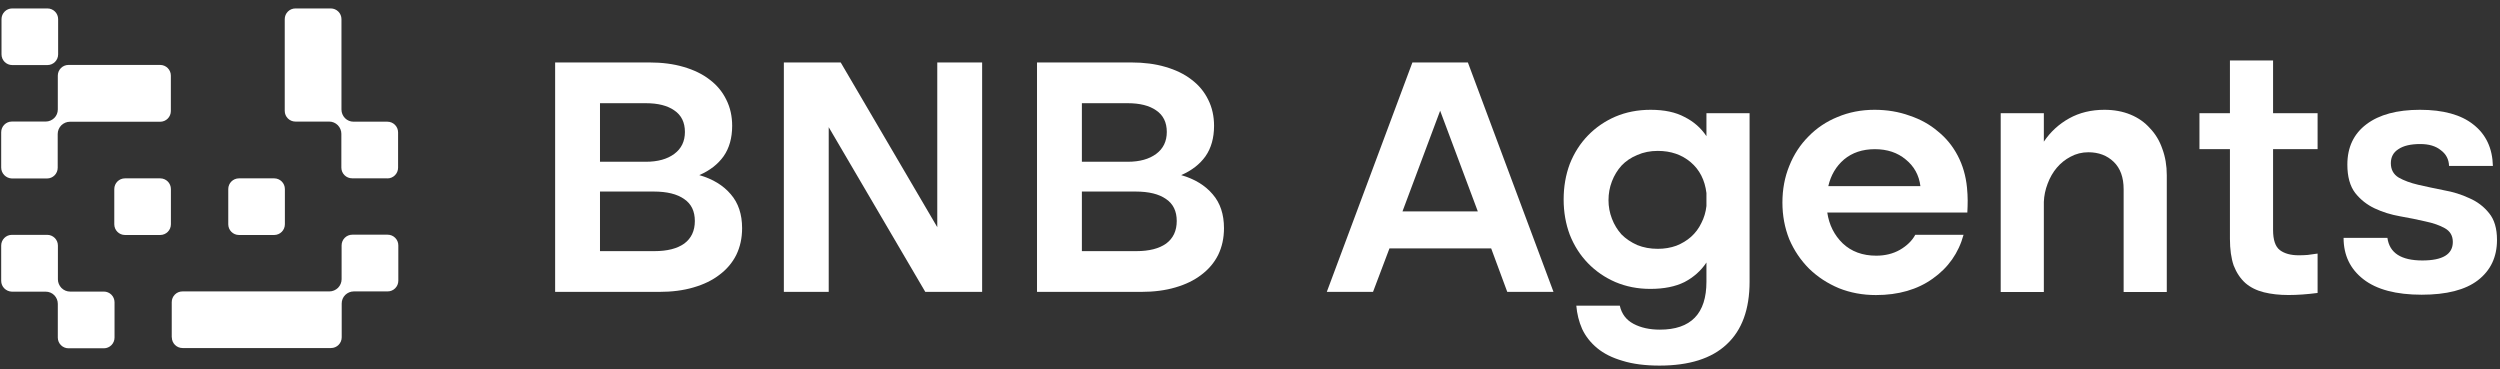
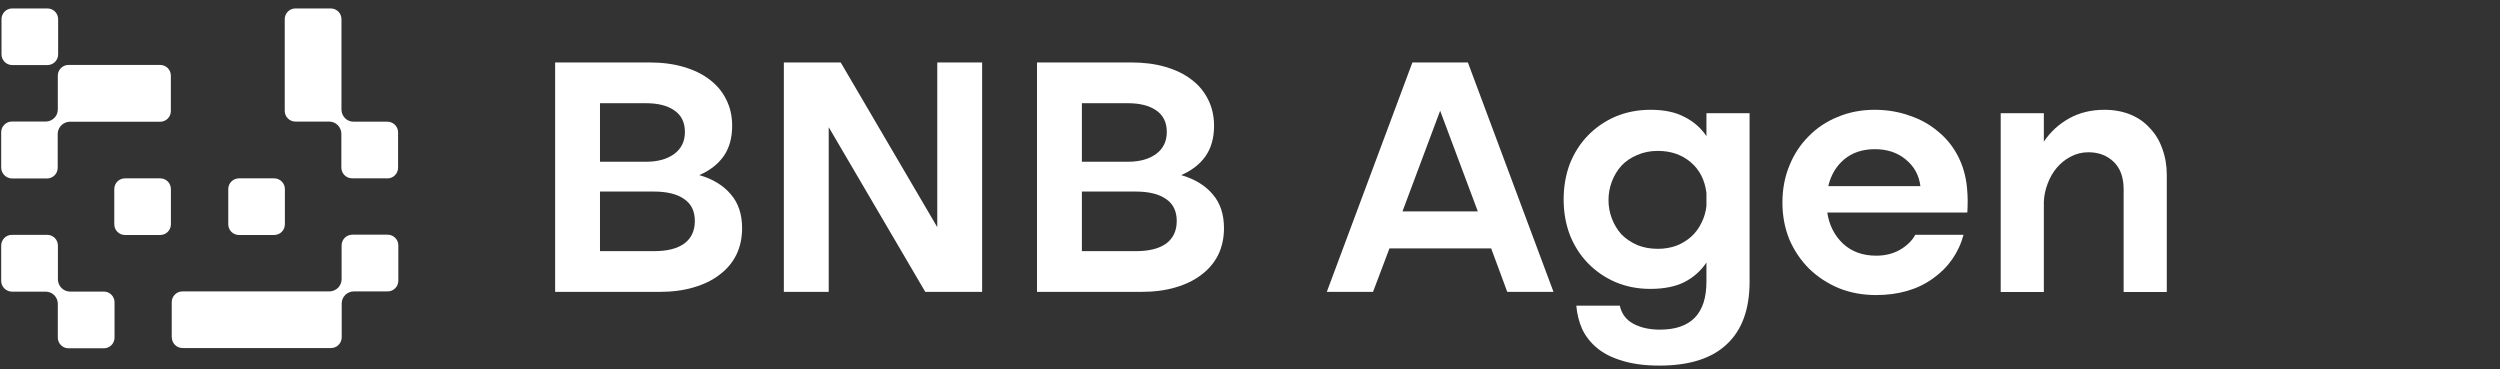
<svg xmlns="http://www.w3.org/2000/svg" width="210" height="31" viewBox="0 0 210 31" fill="none">
  <rect x="0" y="0" width="210" height="31" fill="#333333" stroke="none" />
  <path d="M32.54 14.978H29.573C29.081 14.978 28.674 14.579 28.674 14.079V11.239C28.674 10.968 28.564 10.713 28.378 10.518C28.183 10.323 27.928 10.213 27.657 10.213H24.817C24.325 10.213 23.918 9.815 23.918 9.314V1.608C23.918 1.116 24.316 0.709 24.817 0.709H27.784C28.276 0.709 28.683 1.107 28.683 1.608V9.204C28.683 9.476 28.793 9.73 28.98 9.925C29.174 10.12 29.429 10.222 29.7 10.222H32.54C33.032 10.222 33.439 10.62 33.439 11.12V14.088C33.439 14.579 33.041 14.986 32.54 14.986V14.978Z" fill="white" />
  <path d="M14.426 28.345V25.377C14.426 24.886 14.824 24.479 15.325 24.479H27.669C27.94 24.479 28.195 24.368 28.39 24.182C28.584 23.987 28.695 23.724 28.695 23.453V20.613C28.695 20.121 29.093 19.714 29.593 19.714H32.561C33.053 19.714 33.459 20.112 33.459 20.613V23.58C33.459 24.072 33.061 24.479 32.561 24.479H29.721C29.449 24.479 29.195 24.589 29 24.775C28.805 24.97 28.703 25.225 28.703 25.496V28.336C28.703 28.828 28.305 29.235 27.805 29.235H15.333C14.841 29.235 14.434 28.837 14.434 28.336L14.426 28.345Z" fill="white" />
  <path d="M0.998 19.727H3.966C4.457 19.727 4.864 20.125 4.864 20.626V23.466C4.864 23.737 4.975 23.992 5.161 24.187C5.356 24.382 5.61 24.492 5.882 24.492H8.722C9.214 24.492 9.621 24.89 9.621 25.39V28.358C9.621 28.85 9.222 29.257 8.722 29.257H5.755C5.263 29.257 4.856 28.858 4.856 28.358V25.518C4.856 25.246 4.746 24.992 4.559 24.797C4.364 24.602 4.11 24.5 3.839 24.5H0.998C0.498 24.483 0.1 24.085 0.1 23.593V20.626C0.1 20.134 0.498 19.727 0.998 19.727Z" fill="white" />
  <path d="M14.352 6.361V9.328C14.352 9.82 13.953 10.227 13.453 10.227H5.873C5.602 10.227 5.348 10.337 5.153 10.524C4.958 10.719 4.847 10.981 4.847 11.253V14.093C4.847 14.585 4.449 14.992 3.949 14.992H0.998C0.498 14.975 0.1 14.568 0.1 14.076V11.109C0.1 10.617 0.498 10.21 0.998 10.21H3.839C4.11 10.21 4.364 10.1 4.559 9.913C4.754 9.718 4.856 9.464 4.856 9.193V6.352C4.856 5.861 5.254 5.454 5.755 5.454H13.453C13.945 5.454 14.352 5.852 14.352 6.352V6.361Z" fill="white" />
  <path d="M3.985 0.709H1.026C0.529 0.709 0.127 1.111 0.127 1.608V4.567C0.127 5.063 0.529 5.465 1.026 5.465H3.985C4.481 5.465 4.883 5.063 4.883 4.567V1.608C4.883 1.111 4.481 0.709 3.985 0.709Z" fill="white" />
  <path d="M13.457 14.982H10.498C10.002 14.982 9.6 15.385 9.6 15.881V18.84C9.6 19.336 10.002 19.739 10.498 19.739H13.457C13.954 19.739 14.356 19.336 14.356 18.84V15.881C14.356 15.385 13.954 14.982 13.457 14.982Z" fill="white" />
  <path d="M23.031 14.982H20.073C19.576 14.982 19.174 15.385 19.174 15.881V18.84C19.174 19.336 19.576 19.739 20.073 19.739H23.031C23.528 19.739 23.93 19.336 23.93 18.84V15.881C23.93 15.385 23.528 14.982 23.031 14.982Z" fill="white" />
-   <path d="M197.178 13.825C197.178 12.368 197.715 11.236 198.789 10.431C199.862 9.625 201.358 9.223 203.276 9.223C205.232 9.223 206.728 9.635 207.763 10.46C208.818 11.284 209.365 12.444 209.403 13.94H205.721C205.702 13.384 205.472 12.943 205.031 12.617C204.609 12.272 204.033 12.099 203.305 12.099C202.499 12.099 201.886 12.243 201.464 12.531C201.042 12.799 200.831 13.192 200.831 13.71C200.831 14.247 201.051 14.65 201.493 14.918C201.934 15.168 202.48 15.369 203.132 15.522C203.803 15.676 204.522 15.829 205.29 15.982C206.057 16.117 206.766 16.337 207.418 16.644C208.089 16.932 208.645 17.354 209.087 17.91C209.528 18.447 209.748 19.195 209.748 20.153C209.748 21.592 209.211 22.723 208.137 23.548C207.083 24.353 205.51 24.756 203.42 24.756C201.272 24.756 199.642 24.324 198.53 23.461C197.417 22.599 196.861 21.438 196.861 19.981H200.543C200.716 21.247 201.694 21.879 203.477 21.879C205.184 21.879 206.037 21.362 206.037 20.326C206.037 19.808 205.817 19.425 205.376 19.175C204.935 18.926 204.388 18.734 203.736 18.6C203.084 18.447 202.375 18.303 201.608 18.169C200.841 18.034 200.131 17.814 199.479 17.507C198.827 17.2 198.28 16.769 197.839 16.213C197.398 15.637 197.178 14.841 197.178 13.825Z" fill="white" />
-   <path d="M190.938 5.077V9.507H194.678V12.527H190.938V19.315C190.938 20.159 191.13 20.725 191.514 21.013C191.897 21.3 192.425 21.444 193.096 21.444C193.345 21.444 193.594 21.434 193.844 21.415C194.112 21.377 194.39 21.339 194.678 21.3V24.608C193.796 24.723 192.981 24.781 192.233 24.781C191.466 24.781 190.775 24.704 190.162 24.551C189.548 24.397 189.03 24.138 188.608 23.774C188.187 23.39 187.861 22.901 187.63 22.307C187.419 21.693 187.314 20.945 187.314 20.063V12.527H184.754V9.507H187.314V5.077H190.938Z" fill="white" />
  <path d="M168.059 9.51H171.683V11.898C172.239 11.073 172.949 10.421 173.812 9.942C174.675 9.462 175.662 9.223 176.774 9.223C177.58 9.223 178.309 9.357 178.961 9.625C179.613 9.894 180.159 10.277 180.6 10.776C181.06 11.255 181.406 11.831 181.636 12.502C181.885 13.173 182.01 13.911 182.01 14.717V24.526H178.385V15.896C178.385 14.899 178.107 14.132 177.551 13.595C176.995 13.058 176.285 12.79 175.422 12.79C174.886 12.79 174.387 12.914 173.927 13.164C173.486 13.394 173.102 13.7 172.776 14.084C172.45 14.467 172.191 14.918 171.999 15.436C171.808 15.934 171.702 16.443 171.683 16.96V24.526H168.059V9.51Z" fill="white" />
  <path d="M153.491 17.852C153.644 18.888 154.076 19.751 154.785 20.441C155.514 21.131 156.454 21.477 157.604 21.477C158.352 21.477 159.014 21.314 159.589 20.988C160.184 20.642 160.615 20.221 160.884 19.722H164.939C164.518 21.256 163.655 22.483 162.351 23.404C161.066 24.324 159.474 24.785 157.576 24.785C156.463 24.785 155.428 24.593 154.469 24.209C153.51 23.807 152.676 23.26 151.966 22.57C151.257 21.86 150.701 21.036 150.298 20.096C149.914 19.137 149.723 18.111 149.723 17.018C149.723 15.906 149.914 14.88 150.298 13.94C150.681 12.981 151.218 12.157 151.909 11.466C152.599 10.757 153.414 10.21 154.354 9.827C155.313 9.424 156.348 9.223 157.46 9.223C158.515 9.223 159.493 9.386 160.395 9.712C161.315 10.018 162.111 10.46 162.782 11.035C163.472 11.591 164.029 12.272 164.45 13.077C164.872 13.883 165.131 14.774 165.227 15.752C165.265 16.155 165.285 16.519 165.285 16.845C165.285 17.152 165.275 17.488 165.256 17.852H153.491ZM161.315 15.637C161.2 14.717 160.788 13.969 160.078 13.394C159.388 12.818 158.525 12.531 157.489 12.531C156.454 12.531 155.591 12.818 154.9 13.394C154.229 13.969 153.788 14.717 153.577 15.637H161.315Z" fill="white" />
  <path d="M146.965 23.663C146.965 25.983 146.323 27.738 145.038 28.927C143.772 30.116 141.893 30.71 139.4 30.71C138.192 30.71 137.156 30.576 136.293 30.308C135.43 30.058 134.721 29.703 134.165 29.243C133.609 28.783 133.187 28.246 132.899 27.632C132.631 27.019 132.468 26.367 132.41 25.676H136.063C136.217 26.367 136.6 26.875 137.214 27.201C137.827 27.527 138.566 27.69 139.429 27.69C142.037 27.69 143.341 26.348 143.341 23.663V22.052C142.881 22.742 142.267 23.289 141.5 23.692C140.733 24.075 139.774 24.267 138.623 24.267C137.569 24.267 136.591 24.075 135.689 23.692C134.807 23.308 134.04 22.781 133.388 22.109C132.736 21.438 132.228 20.642 131.863 19.722C131.518 18.802 131.346 17.814 131.346 16.759C131.346 15.685 131.518 14.688 131.863 13.768C132.228 12.847 132.736 12.051 133.388 11.38C134.04 10.709 134.807 10.181 135.689 9.798C136.591 9.414 137.578 9.223 138.652 9.223C139.803 9.223 140.752 9.424 141.5 9.827C142.267 10.21 142.881 10.747 143.341 11.438V9.51H146.965V23.663ZM135.114 16.817C135.114 17.354 135.21 17.871 135.402 18.37C135.593 18.869 135.862 19.31 136.207 19.693C136.571 20.058 137.012 20.355 137.53 20.585C138.048 20.796 138.623 20.901 139.256 20.901C139.812 20.901 140.33 20.815 140.809 20.642C141.289 20.451 141.701 20.201 142.046 19.895C142.411 19.569 142.698 19.185 142.909 18.744C143.139 18.303 143.283 17.823 143.341 17.306V16.213C143.207 15.12 142.765 14.257 142.018 13.624C141.27 12.991 140.349 12.675 139.256 12.675C138.623 12.675 138.048 12.79 137.53 13.02C137.012 13.231 136.571 13.528 136.207 13.911C135.862 14.295 135.593 14.736 135.402 15.235C135.21 15.733 135.114 16.261 135.114 16.817Z" fill="white" />
  <path d="M118.642 5.246H123.302L130.494 24.518H126.61L125.258 20.865H116.715L115.334 24.518H111.451L118.642 5.246ZM124.137 17.759L120.972 9.301L117.808 17.759H124.137Z" fill="white" />
  <path d="M95.02 5.246C96.094 5.246 97.052 5.37 97.896 5.62C98.759 5.869 99.488 6.224 100.082 6.684C100.696 7.144 101.166 7.71 101.492 8.381C101.818 9.033 101.981 9.762 101.981 10.567C101.981 11.584 101.741 12.437 101.262 13.127C100.782 13.798 100.102 14.326 99.219 14.709C100.351 15.035 101.233 15.572 101.866 16.32C102.499 17.049 102.815 17.998 102.815 19.168C102.815 19.992 102.652 20.74 102.326 21.412C102 22.064 101.53 22.62 100.917 23.08C100.322 23.54 99.594 23.895 98.731 24.144C97.887 24.394 96.928 24.518 95.854 24.518H87.109V5.246H95.02ZM94.732 13.588C95.729 13.588 96.525 13.367 97.12 12.926C97.714 12.485 98.011 11.871 98.011 11.085C98.011 10.28 97.714 9.675 97.12 9.273C96.544 8.87 95.749 8.669 94.732 8.669H90.878V13.588H94.732ZM95.451 21.095C96.525 21.095 97.359 20.884 97.954 20.462C98.548 20.021 98.846 19.389 98.846 18.564C98.846 17.739 98.548 17.126 97.954 16.723C97.359 16.301 96.506 16.09 95.394 16.09H90.878V21.095H95.451Z" fill="white" />
  <path d="M65.844 5.246H70.619L78.731 19.082V5.246H82.499V24.518H77.724L69.612 10.682V24.518H65.844V5.246Z" fill="white" />
  <path d="M54.541 5.246C55.615 5.246 56.574 5.37 57.418 5.62C58.281 5.869 59.01 6.224 59.604 6.684C60.218 7.144 60.687 7.71 61.013 8.381C61.339 9.033 61.502 9.762 61.502 10.567C61.502 11.584 61.263 12.437 60.783 13.127C60.304 13.798 59.623 14.326 58.741 14.709C59.872 15.035 60.755 15.572 61.387 16.32C62.02 17.049 62.337 17.998 62.337 19.168C62.337 19.992 62.174 20.74 61.848 21.412C61.522 22.064 61.052 22.62 60.438 23.08C59.844 23.54 59.115 23.895 58.252 24.144C57.408 24.394 56.449 24.518 55.376 24.518H46.631V5.246H54.541ZM54.254 13.588C55.251 13.588 56.047 13.367 56.641 12.926C57.236 12.485 57.533 11.871 57.533 11.085C57.533 10.28 57.236 9.675 56.641 9.273C56.066 8.87 55.27 8.669 54.254 8.669H50.399V13.588H54.254ZM54.973 21.095C56.047 21.095 56.881 20.884 57.475 20.462C58.07 20.021 58.367 19.389 58.367 18.564C58.367 17.739 58.07 17.126 57.475 16.723C56.881 16.301 56.028 16.09 54.915 16.09H50.399V21.095H54.973Z" fill="white" />
</svg>